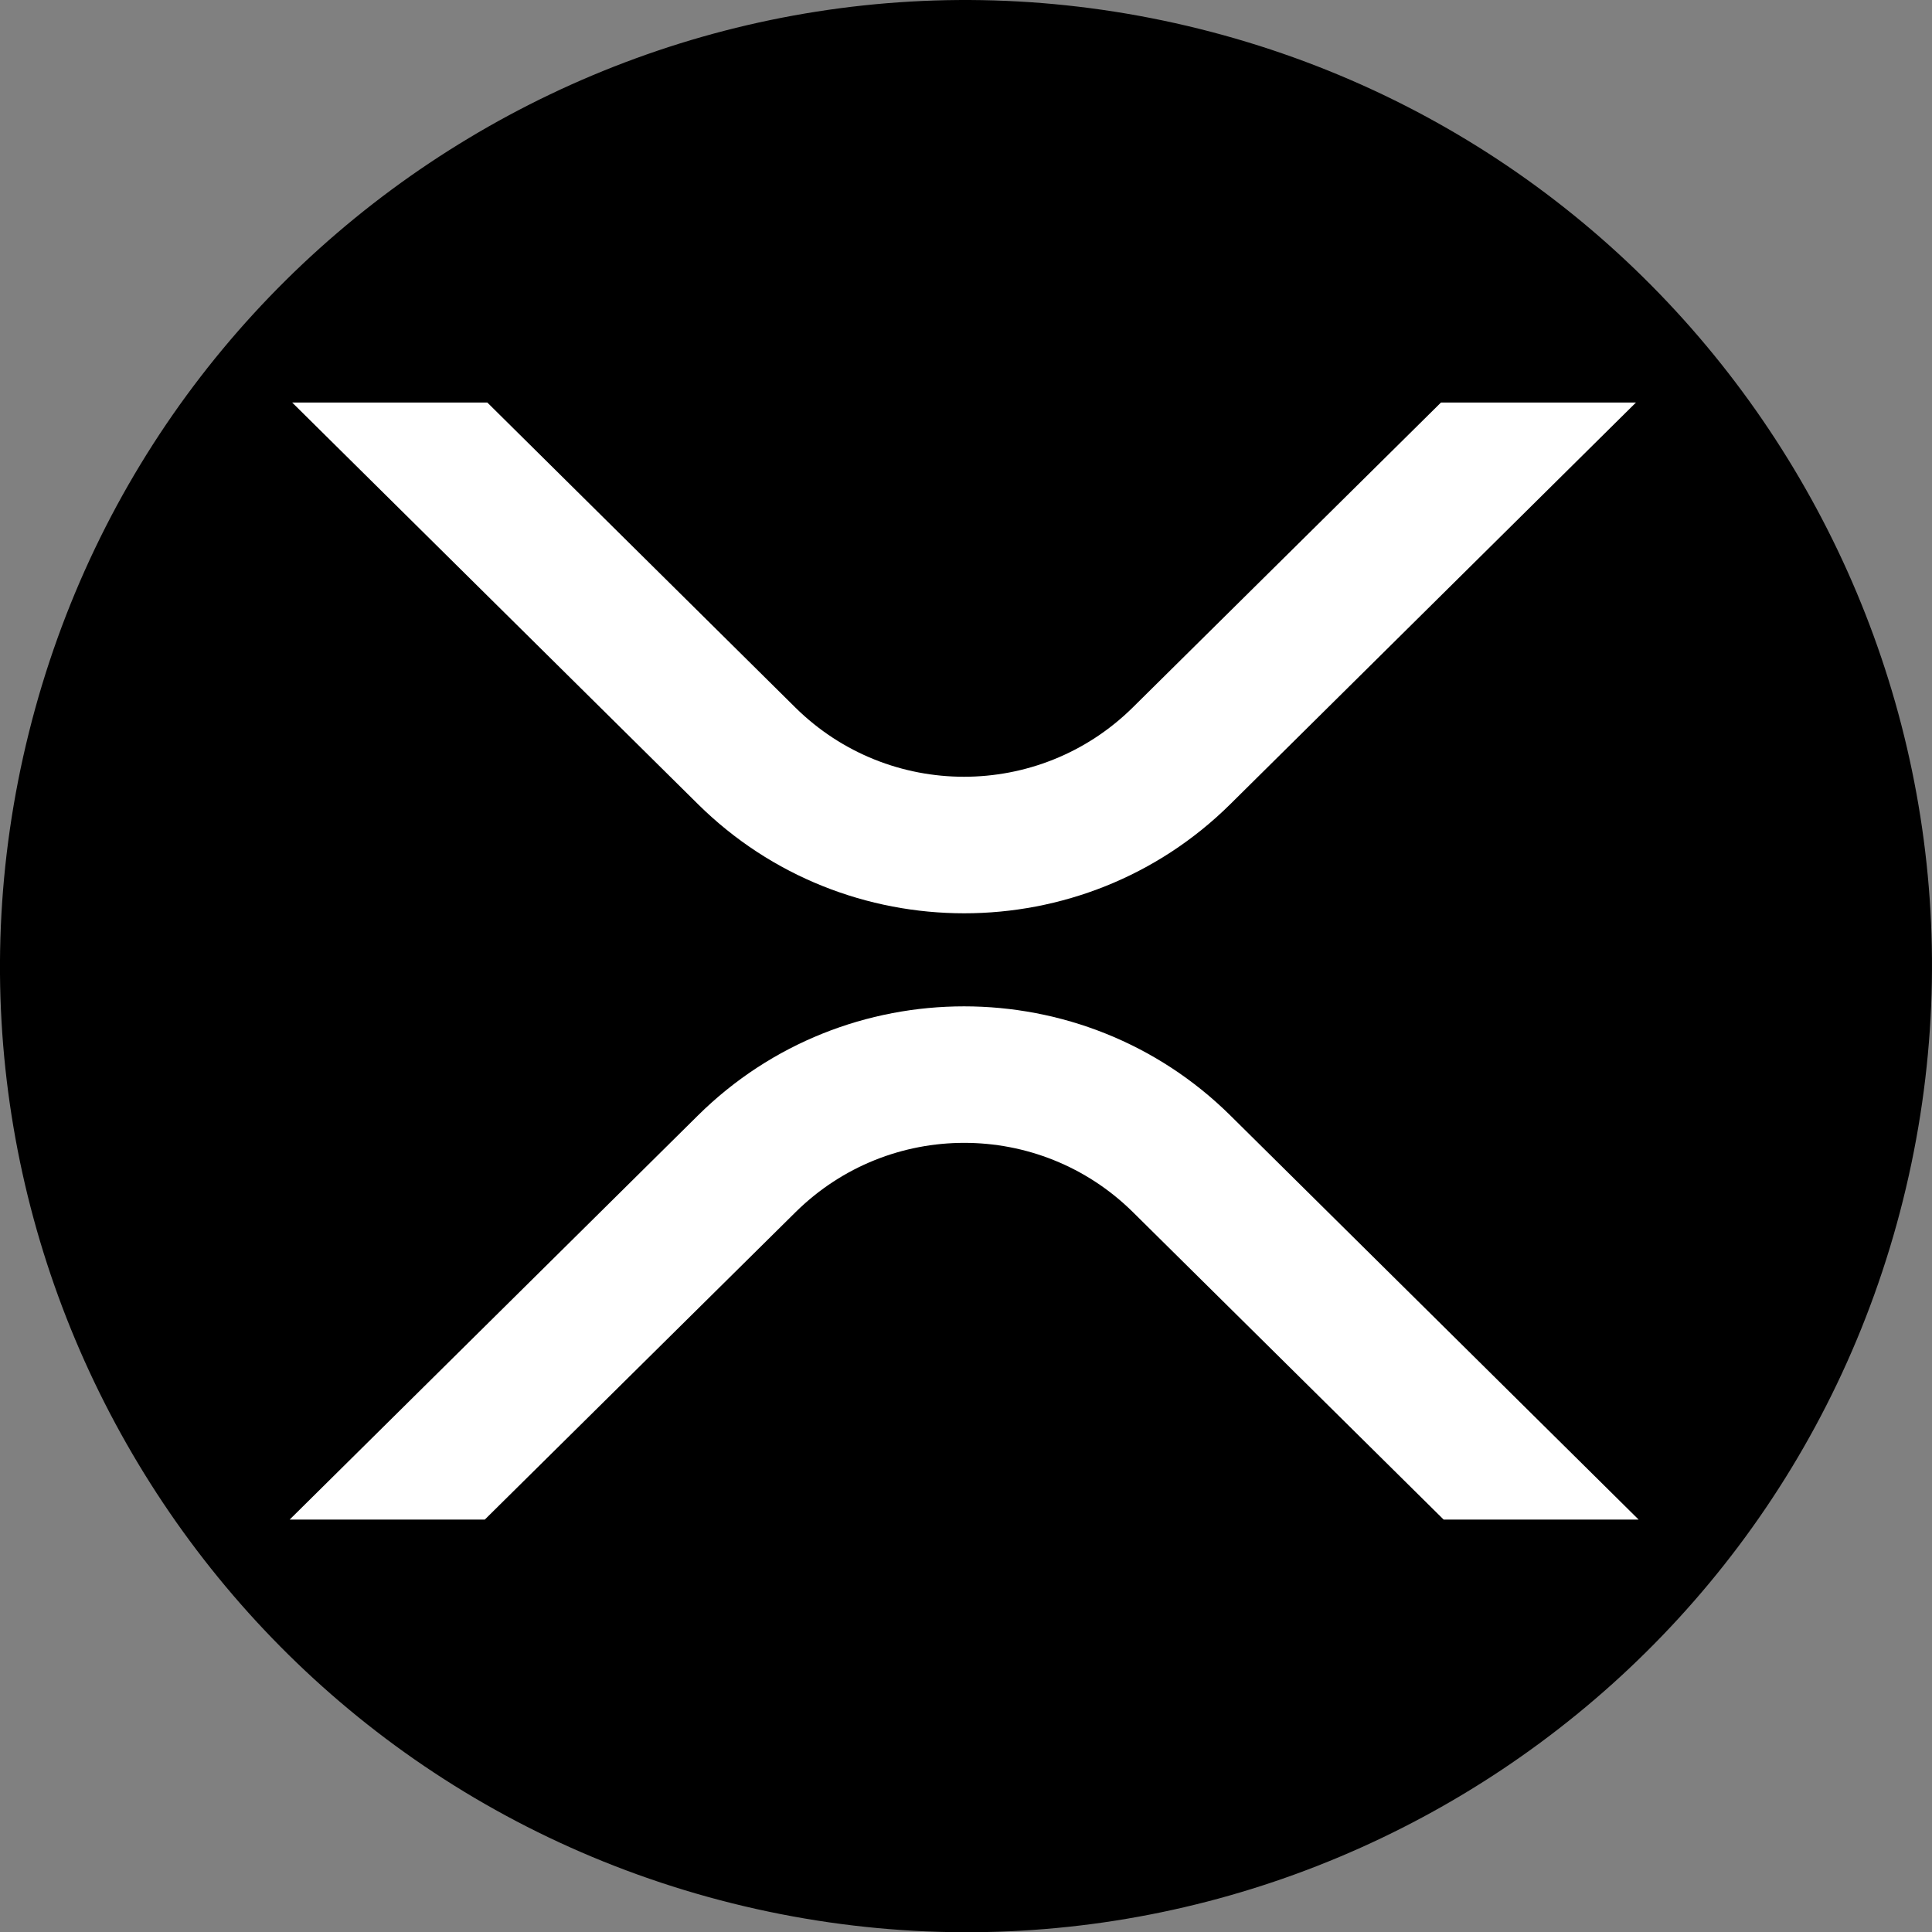
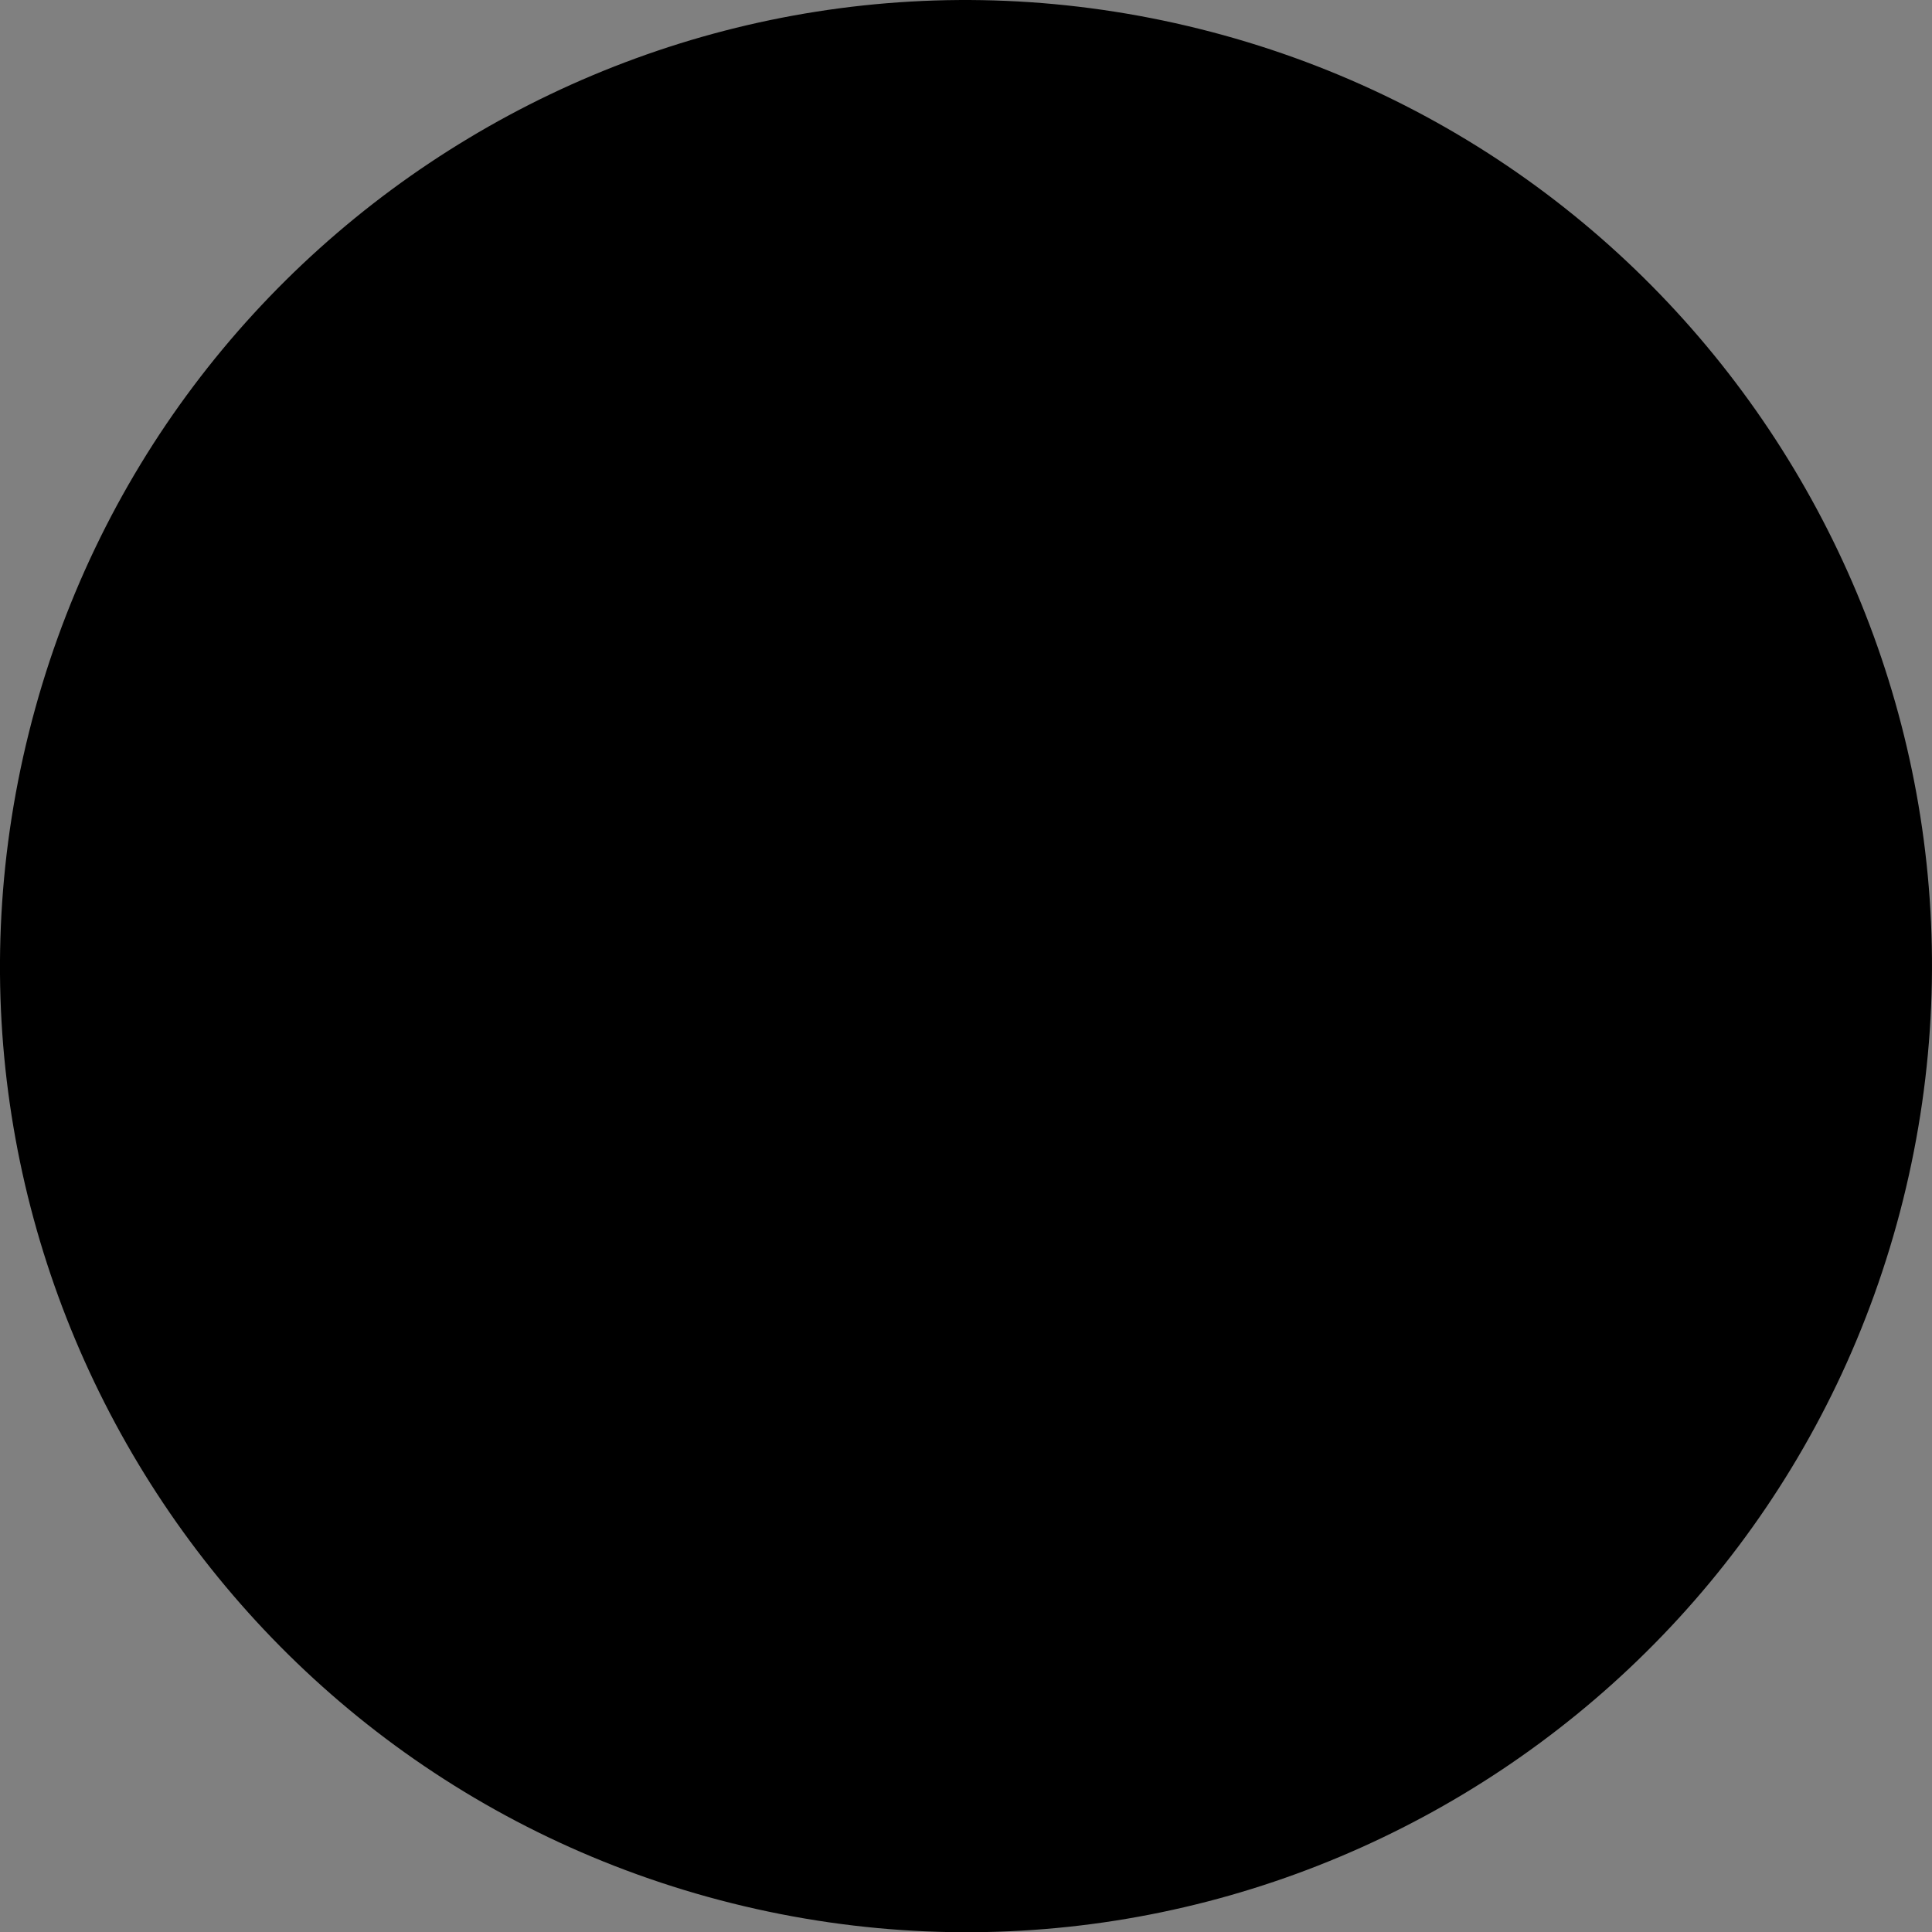
<svg xmlns="http://www.w3.org/2000/svg" width="26" height="26" viewBox="0 0 26 26" fill="none">
  <rect x="0" y="0" width="26" height="26" fill="#808080" stroke="none" />
  <path d="M25.611 16.146C23.875 23.112 16.82 27.351 9.854 25.614C2.891 23.877 -1.348 16.822 0.389 9.858C2.125 2.892 9.18 -1.347 16.143 0.389C23.109 2.125 27.347 9.181 25.611 16.146Z" fill="black" />
-   <path d="M19.392 5.417H22.016L16.556 10.823C14.579 12.78 11.373 12.78 9.394 10.823L3.932 5.417H6.558L10.706 9.524C11.963 10.763 13.983 10.763 15.241 9.524L19.392 5.417ZM6.524 20.45H3.898L9.394 15.01C11.371 13.054 14.577 13.054 16.556 15.01L22.052 20.45H19.428L15.244 16.31C13.986 15.07 11.967 15.07 10.709 16.31L6.524 20.45Z" fill="white" />
</svg>